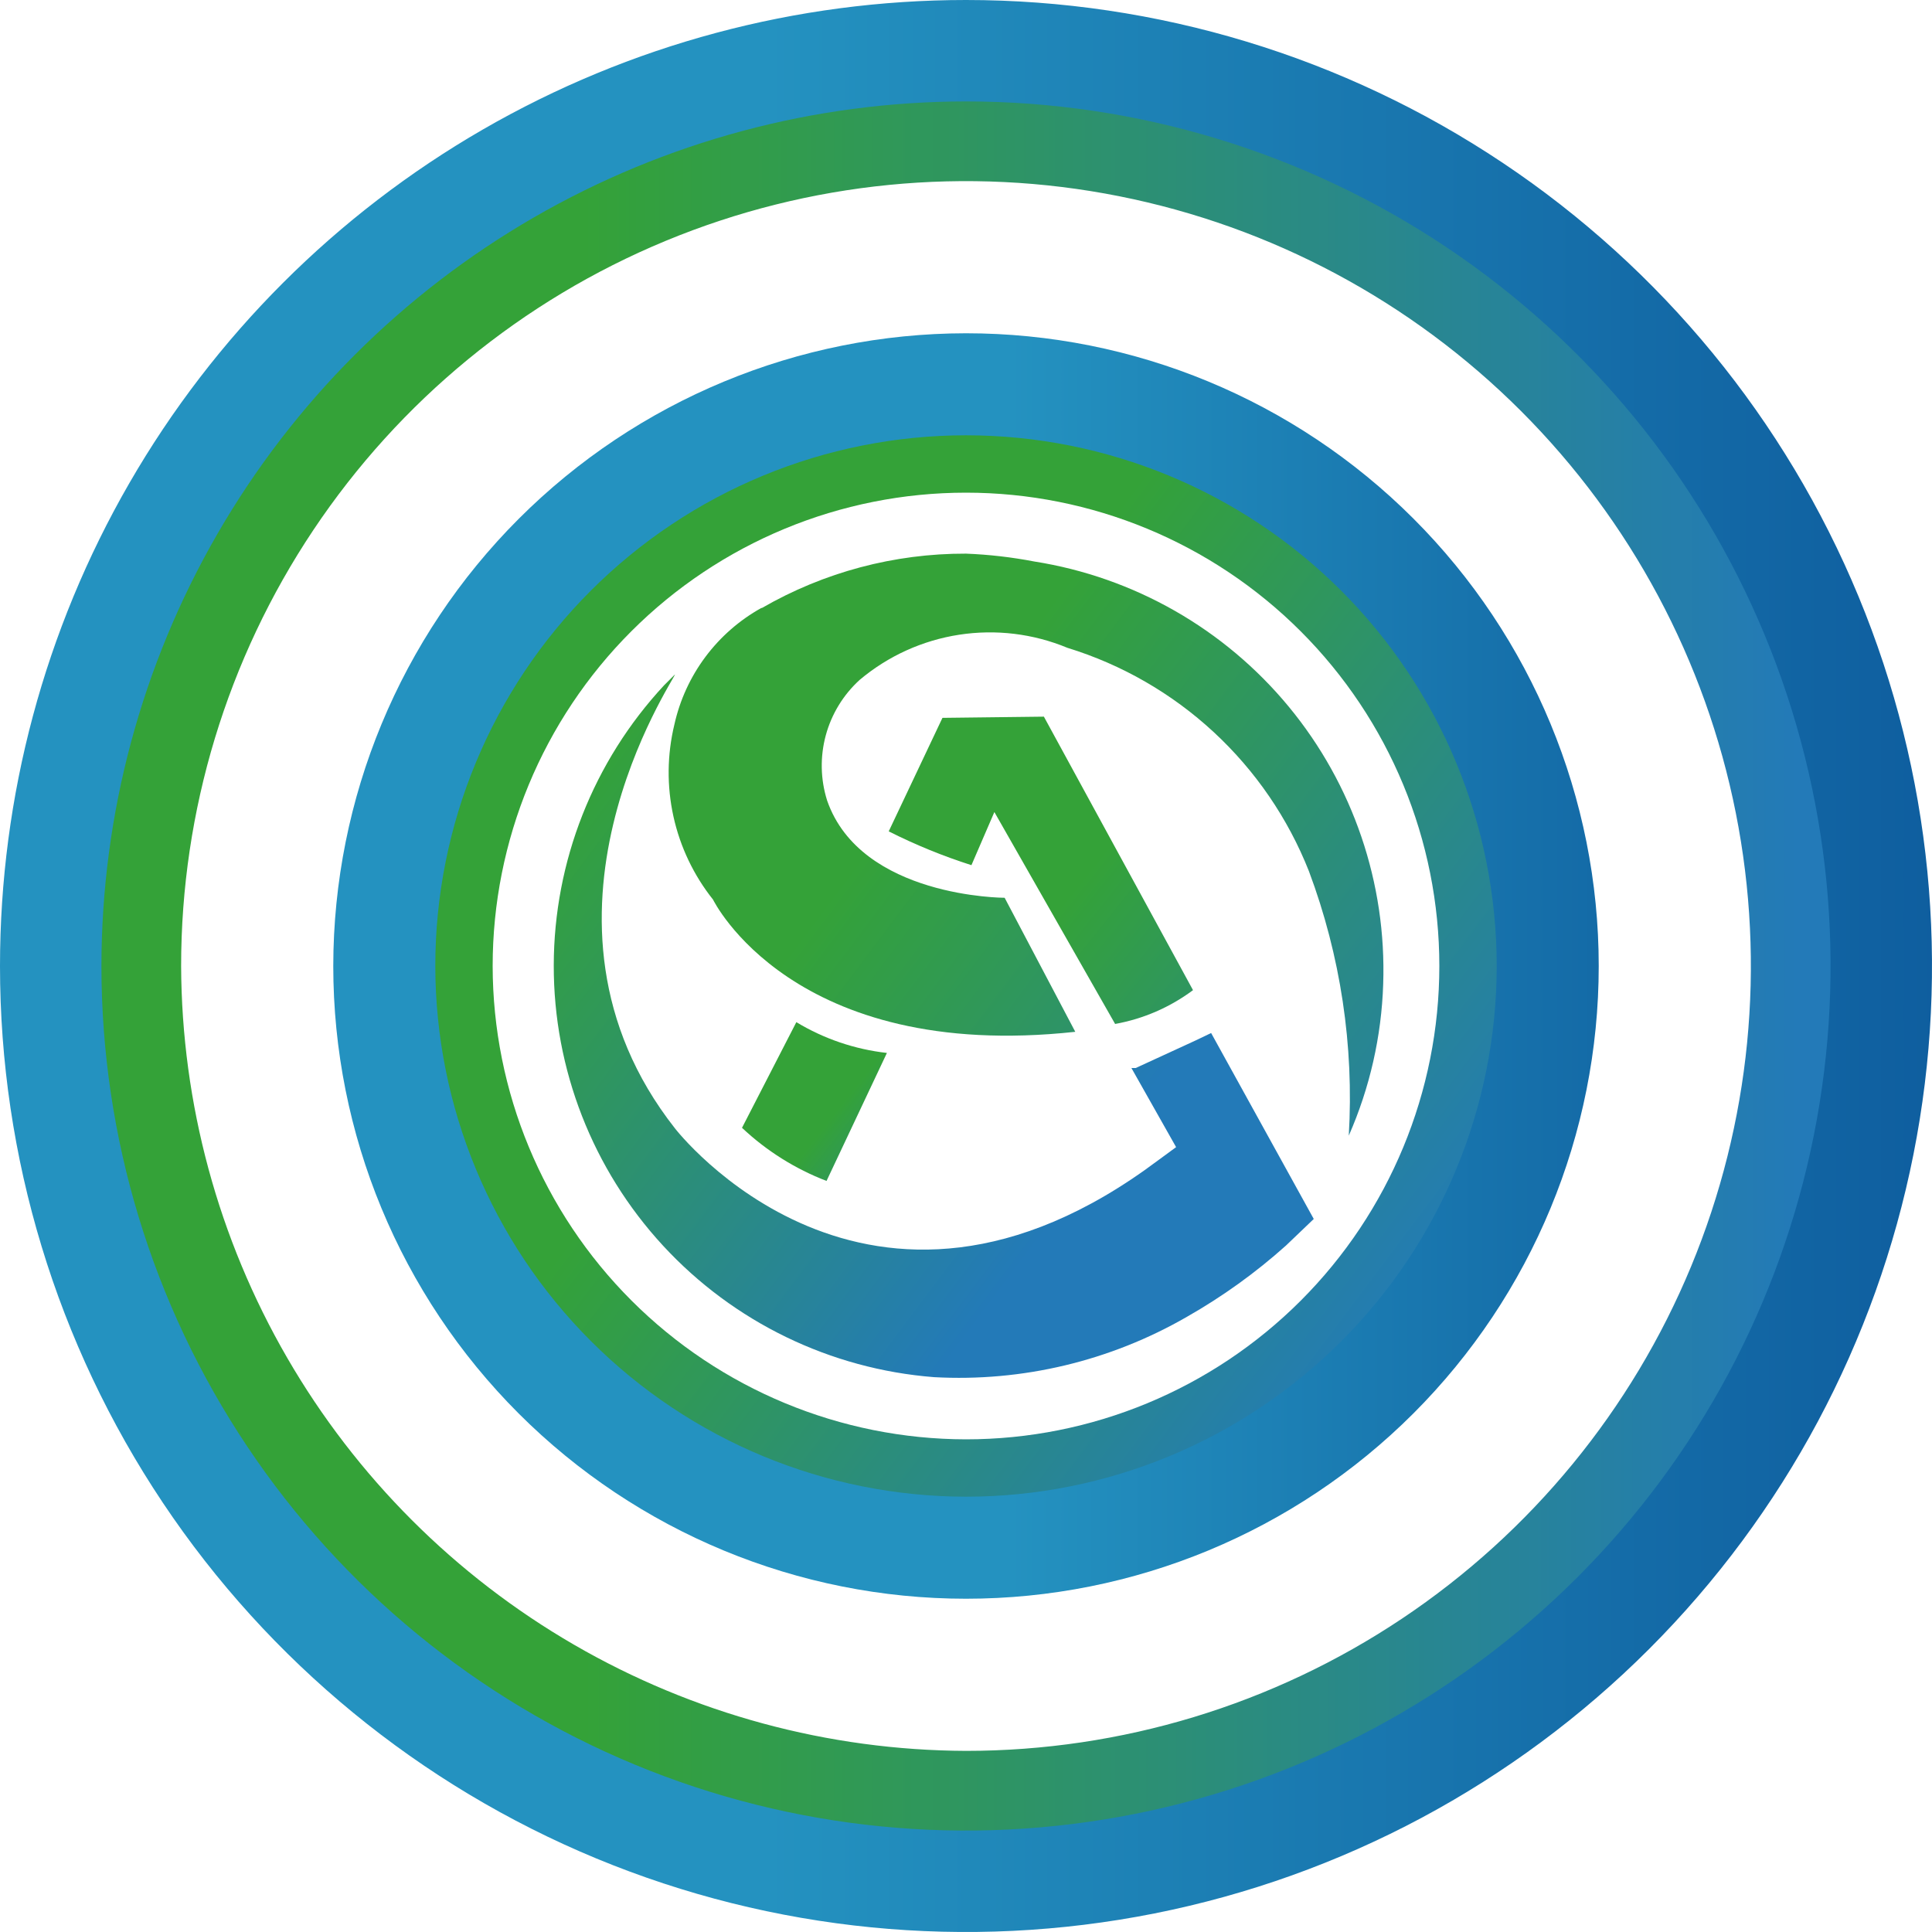
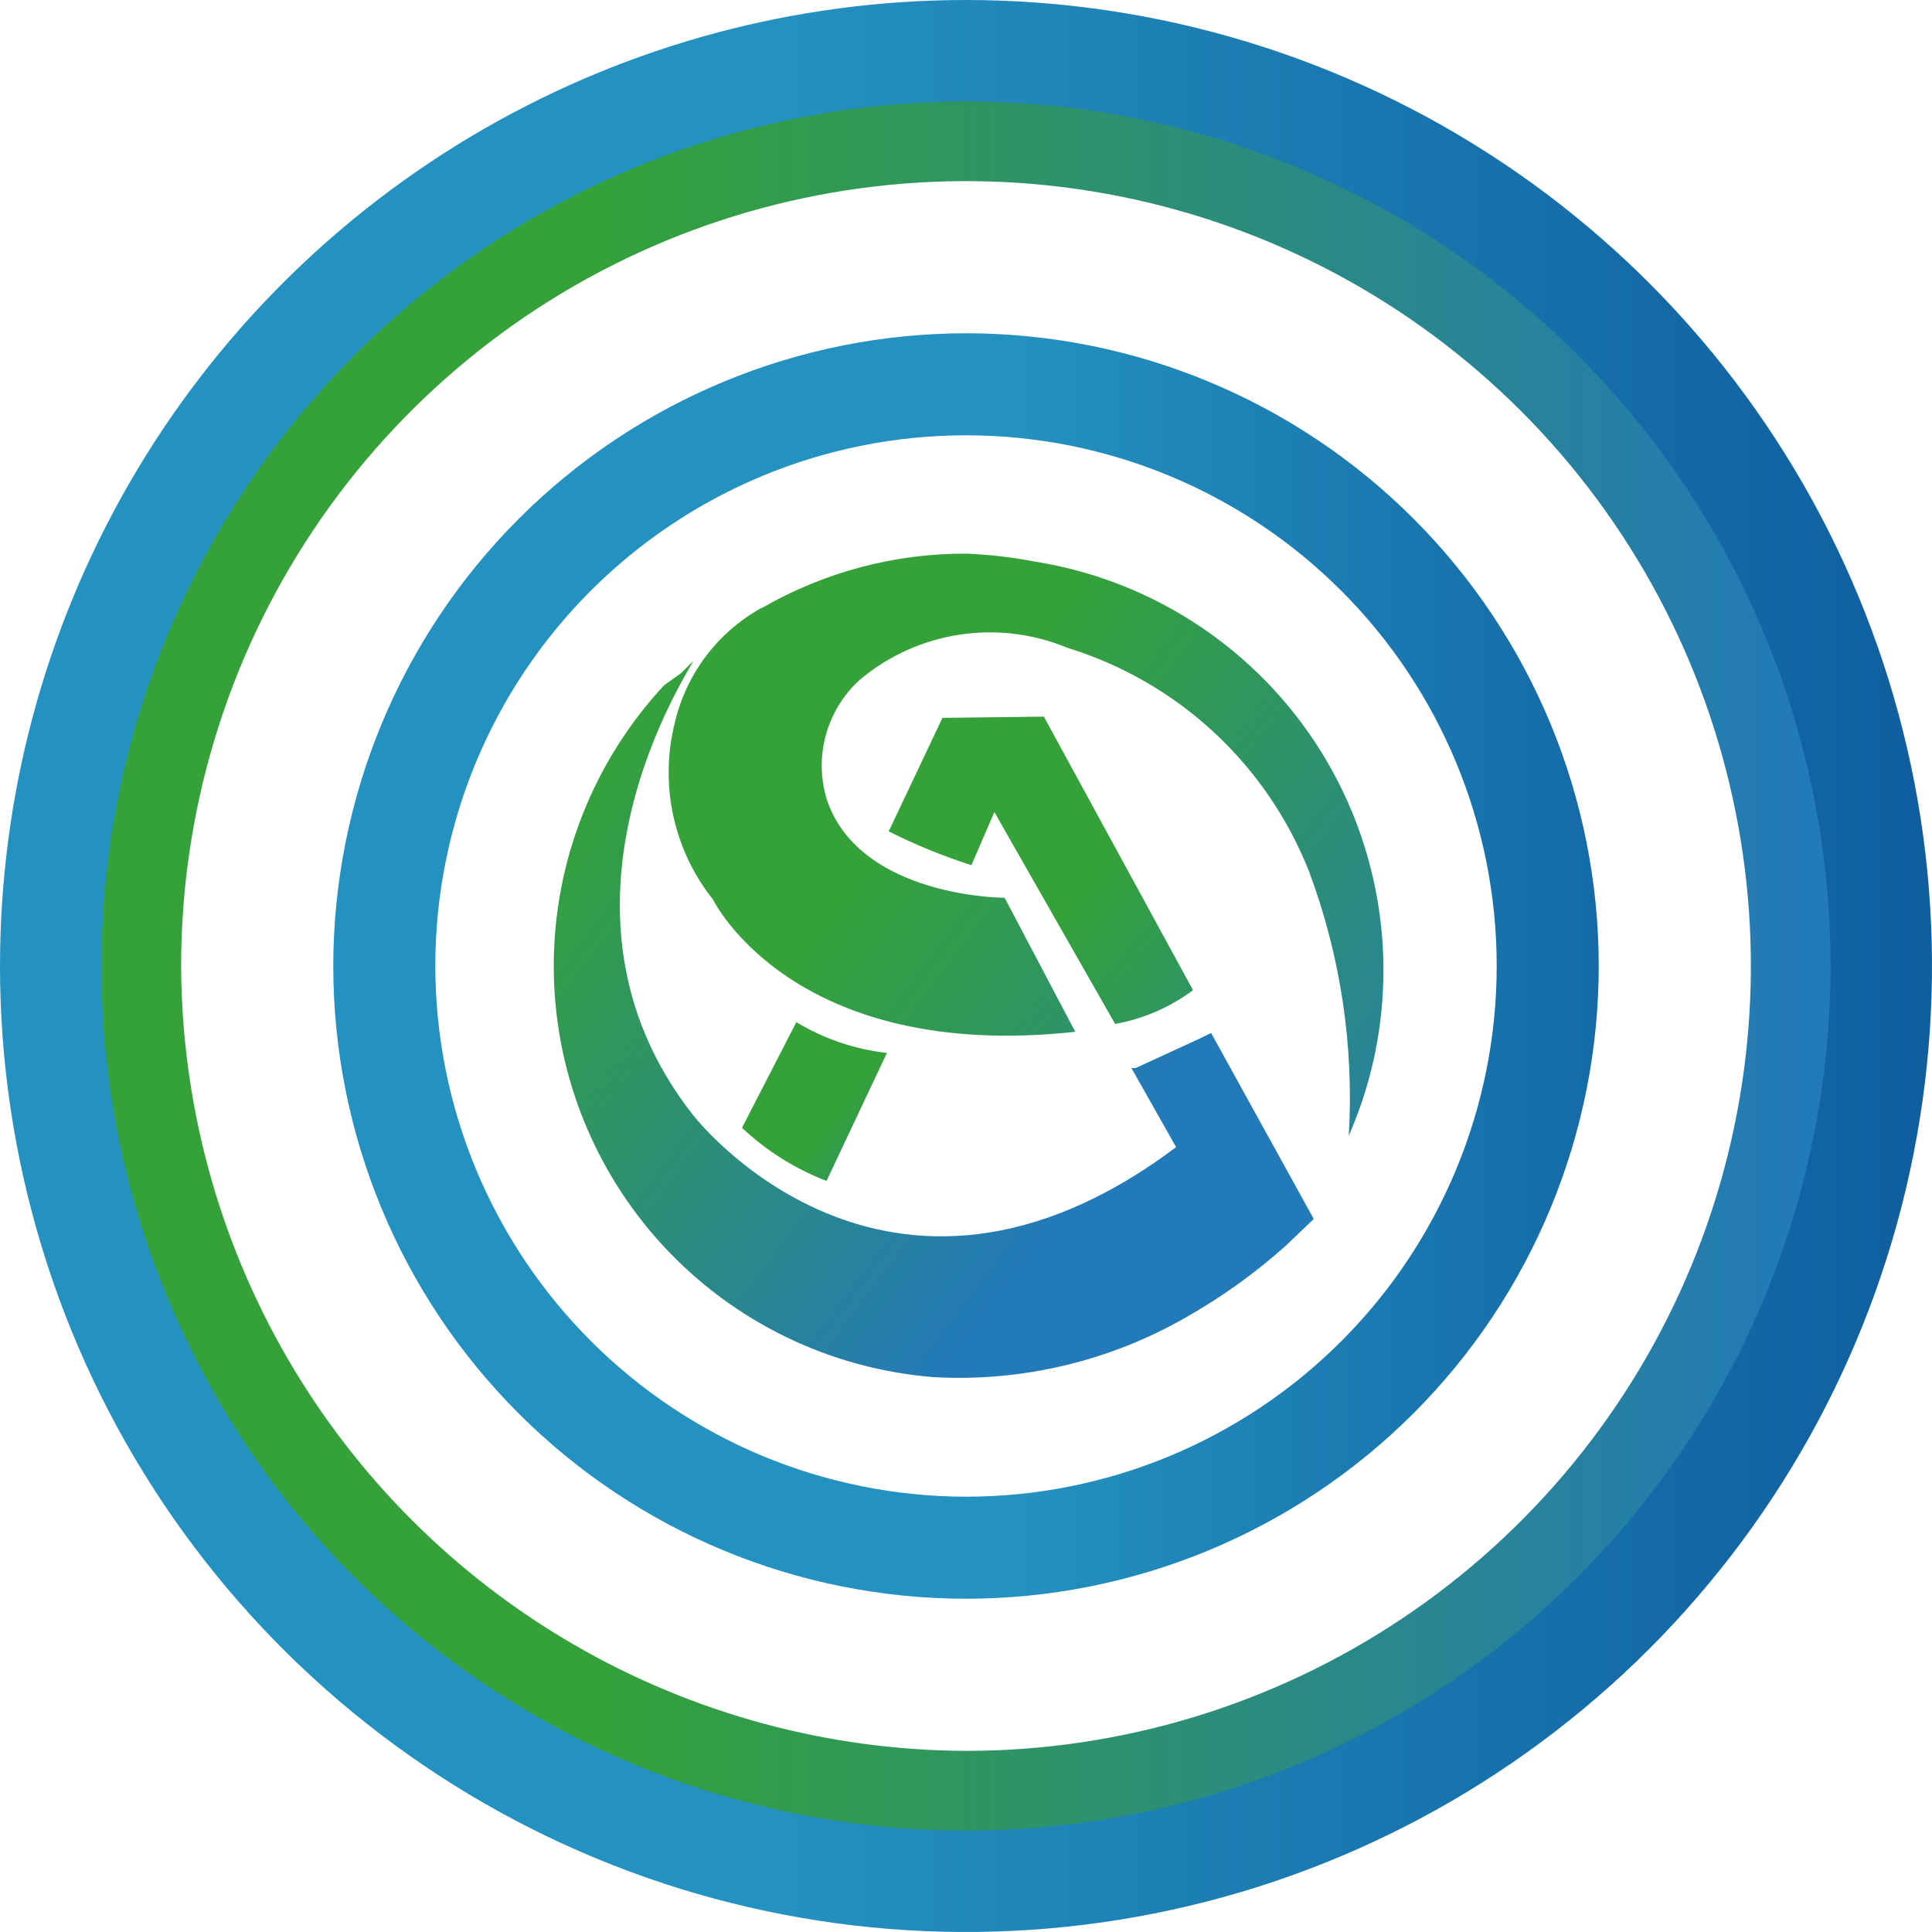
<svg xmlns="http://www.w3.org/2000/svg" xmlns:xlink="http://www.w3.org/1999/xlink" id="图层_1" data-name="图层 1" viewBox="0 0 32 32">
  <defs>
    <style>.cls-1{fill:none;}.cls-2{clip-path:url(#clip-path);}.cls-3{fill:url(#未命名的渐变);}.cls-4{clip-path:url(#clip-path-2);}.cls-5{fill:url(#未命名的渐变_2);}.cls-6{clip-path:url(#clip-path-3);}.cls-7{fill:url(#未命名的渐变_3);}.cls-8{clip-path:url(#clip-path-4);}.cls-9{fill:url(#未命名的渐变_4);}.cls-10{clip-path:url(#clip-path-5);}.cls-11{fill:url(#未命名的渐变_5);}.cls-12{clip-path:url(#clip-path-6);}.cls-13{fill:url(#未命名的渐变_6);}.cls-14{clip-path:url(#clip-path-7);}.cls-15{fill:url(#未命名的渐变_7);}.cls-16{clip-path:url(#clip-path-8);}.cls-17{fill:url(#未命名的渐变_8);}</style>
    <clipPath id="clip-path">
      <path class="cls-1" d="M8.16,16A7.84,7.84,0,1,1,16,23.84,7.85,7.85,0,0,1,8.16,16m-1.5,0A9.34,9.34,0,1,0,16,6.66,9.35,9.35,0,0,0,6.66,16" />
    </clipPath>
    <linearGradient id="未命名的渐变" x1="1712.52" y1="728.38" x2="1712.61" y2="728.38" gradientTransform="matrix(0, 150.65, 150.65, 0, -109714.2, -257980.74)" gradientUnits="userSpaceOnUse">
      <stop offset="0" stop-color="#34a238" />
      <stop offset="0.08" stop-color="#34a238" />
      <stop offset="0.88" stop-color="#237ab8" />
      <stop offset="1" stop-color="#237ab8" />
    </linearGradient>
    <clipPath id="clip-path-2">
      <path class="cls-1" d="M12.61,10.07h0A2.94,2.94,0,0,0,11.17,12a3.38,3.38,0,0,0,.64,2.9s1.31,2.7,6,2.19l-1.17-2.22s-2.38,0-2.94-1.61a1.92,1.92,0,0,1,.54-2,3.35,3.35,0,0,1,3.44-.53,6.29,6.29,0,0,1,4,3.7,10.68,10.68,0,0,1,.66,4.38,6.78,6.78,0,0,0,.57-2.51,6.85,6.85,0,0,0-5.78-7A7.56,7.56,0,0,0,16,9.17a6.72,6.72,0,0,0-3.38.9" />
    </clipPath>
    <linearGradient id="未命名的渐变_2" x1="1712.52" y1="728.21" x2="1712.61" y2="728.21" gradientTransform="matrix(0, 150.65, 150.65, 0, -109687, -257982.32)" xlink:href="#未命名的渐变" />
    <clipPath id="clip-path-3">
      <path class="cls-1" d="M12.29,18.68a4.28,4.28,0,0,0,1.4.88l1-2.12a3.7,3.7,0,0,1-1.5-.51Z" />
    </clipPath>
    <linearGradient id="未命名的渐变_3" x1="1686.53" y1="712.35" x2="1686.61" y2="712.35" gradientTransform="matrix(0, 47.12, 47.12, 0, -33551.7, -79451)" xlink:href="#未命名的渐变" />
    <clipPath id="clip-path-4">
      <path class="cls-1" d="M15.61,11.89l-.89,1.88a9.4,9.4,0,0,0,1.37.56l.38-.88,2,3.51a3.07,3.07,0,0,0,1.29-.56l-2.47-4.53Z" />
    </clipPath>
    <linearGradient id="未命名的渐变_4" x1="1711.88" y1="727.79" x2="1711.96" y2="727.79" gradientTransform="matrix(0, 143, 143, 0, -104054.23, -244782.62)" xlink:href="#未命名的渐变" />
    <clipPath id="clip-path-5">
      <path class="cls-1" d="M2.27,16A13.73,13.73,0,1,1,16,29.73,13.75,13.75,0,0,1,2.27,16M0,16A16,16,0,1,0,16,0,16,16,0,0,0,0,16" />
    </clipPath>
    <linearGradient id="未命名的渐变_5" x1="1718.76" y1="736.53" x2="1718.85" y2="736.53" gradientTransform="matrix(372.12, 0, 0, -372.12, -639578.08, 274090.18)" gradientUnits="userSpaceOnUse">
      <stop offset="0" stop-color="#2492c0" />
      <stop offset="0.11" stop-color="#2492c0" />
      <stop offset="0.98" stop-color="#003a88" />
      <stop offset="1" stop-color="#003a88" />
    </linearGradient>
    <clipPath id="clip-path-6">
      <path class="cls-1" d="M7.21,16A8.79,8.79,0,1,1,16,24.79,8.8,8.8,0,0,1,7.21,16M5.52,16A10.48,10.48,0,1,0,16,5.52,10.49,10.49,0,0,0,5.52,16" />
    </clipPath>
    <linearGradient id="未命名的渐变_6" x1="1715.76" y1="736.81" x2="1715.85" y2="736.81" gradientTransform="matrix(243.71, 0, 0, -243.71, -418136.48, 179581.04)" xlink:href="#未命名的渐变_5" />
    <clipPath id="clip-path-7">
      <path class="cls-1" d="M3,16A13,13,0,1,1,16,29,13.05,13.05,0,0,1,3,16M1.68,16A14.32,14.32,0,1,0,16,1.68,14.33,14.33,0,0,0,1.68,16" />
    </clipPath>
    <linearGradient id="未命名的渐变_7" x1="1717.55" y1="736.27" x2="1717.64" y2="736.27" gradientTransform="matrix(0, 315.16, 315.16, 0, -232025.15, -541294.14)" xlink:href="#未命名的渐变" />
    <clipPath id="clip-path-8">
-       <path class="cls-1" d="M11,11.35a6.83,6.83,0,0,0,4.47,11.46,7.55,7.55,0,0,0,4.19-1,9.47,9.47,0,0,0,1.64-1.18l.46-.44-1.7-3.08-.25.12-1,.46-.07,0L19.48,19l-.3.22c-4.81,3.61-8-.53-8-.53-2.73-3.47,0-7.45,0-7.52l-.2.2" />
+       <path class="cls-1" d="M11,11.35a6.83,6.83,0,0,0,4.47,11.46,7.55,7.55,0,0,0,4.19-1,9.47,9.47,0,0,0,1.64-1.18l.46-.44-1.7-3.08-.25.12-1,.46-.07,0L19.48,19c-4.81,3.61-8-.53-8-.53-2.73-3.47,0-7.45,0-7.52l-.2.2" />
    </clipPath>
    <linearGradient id="未命名的渐变_8" x1="1712.42" y1="728.5" x2="1712.5" y2="728.5" gradientTransform="matrix(0, 149.25, 149.25, 0, -108715.5, -255571.19)" xlink:href="#未命名的渐变" />
  </defs>
  <title>安备思设计群</title>
  <g class="cls-2">
-     <rect class="cls-3" x="2.89" y="2.89" width="26.22" height="26.22" transform="translate(-6.46 18.78) rotate(-52.06)" />
-   </g>
+     </g>
  <g class="cls-4">
    <rect class="cls-5" x="9.5" y="6.29" width="14.92" height="15.34" transform="translate(-4.48 18.75) rotate(-52.06)" />
  </g>
  <g class="cls-6">
    <rect class="cls-7" x="11.72" y="16.47" width="3.58" height="3.54" transform="translate(-9.19 17.68) rotate(-52.06)" />
  </g>
  <g class="cls-8">
    <rect class="cls-9" x="13.68" y="10.88" width="7.09" height="7.07" transform="translate(-4.74 19.14) rotate(-52.06)" />
  </g>
  <g class="cls-10">
    <rect class="cls-11" width="32" height="32" />
  </g>
  <g class="cls-12">
    <rect class="cls-13" x="5.52" y="5.52" width="20.96" height="20.96" />
  </g>
  <g class="cls-14">
    <rect class="cls-15" x="0.94" y="0.94" width="30.13" height="30.13" transform="translate(-0.83 31.13) rotate(-86.95)" />
  </g>
  <g class="cls-16">
    <rect class="cls-17" x="6.34" y="8.16" width="17.49" height="17.76" transform="translate(-7.63 18.46) rotate(-52.06)" />
  </g>
</svg>